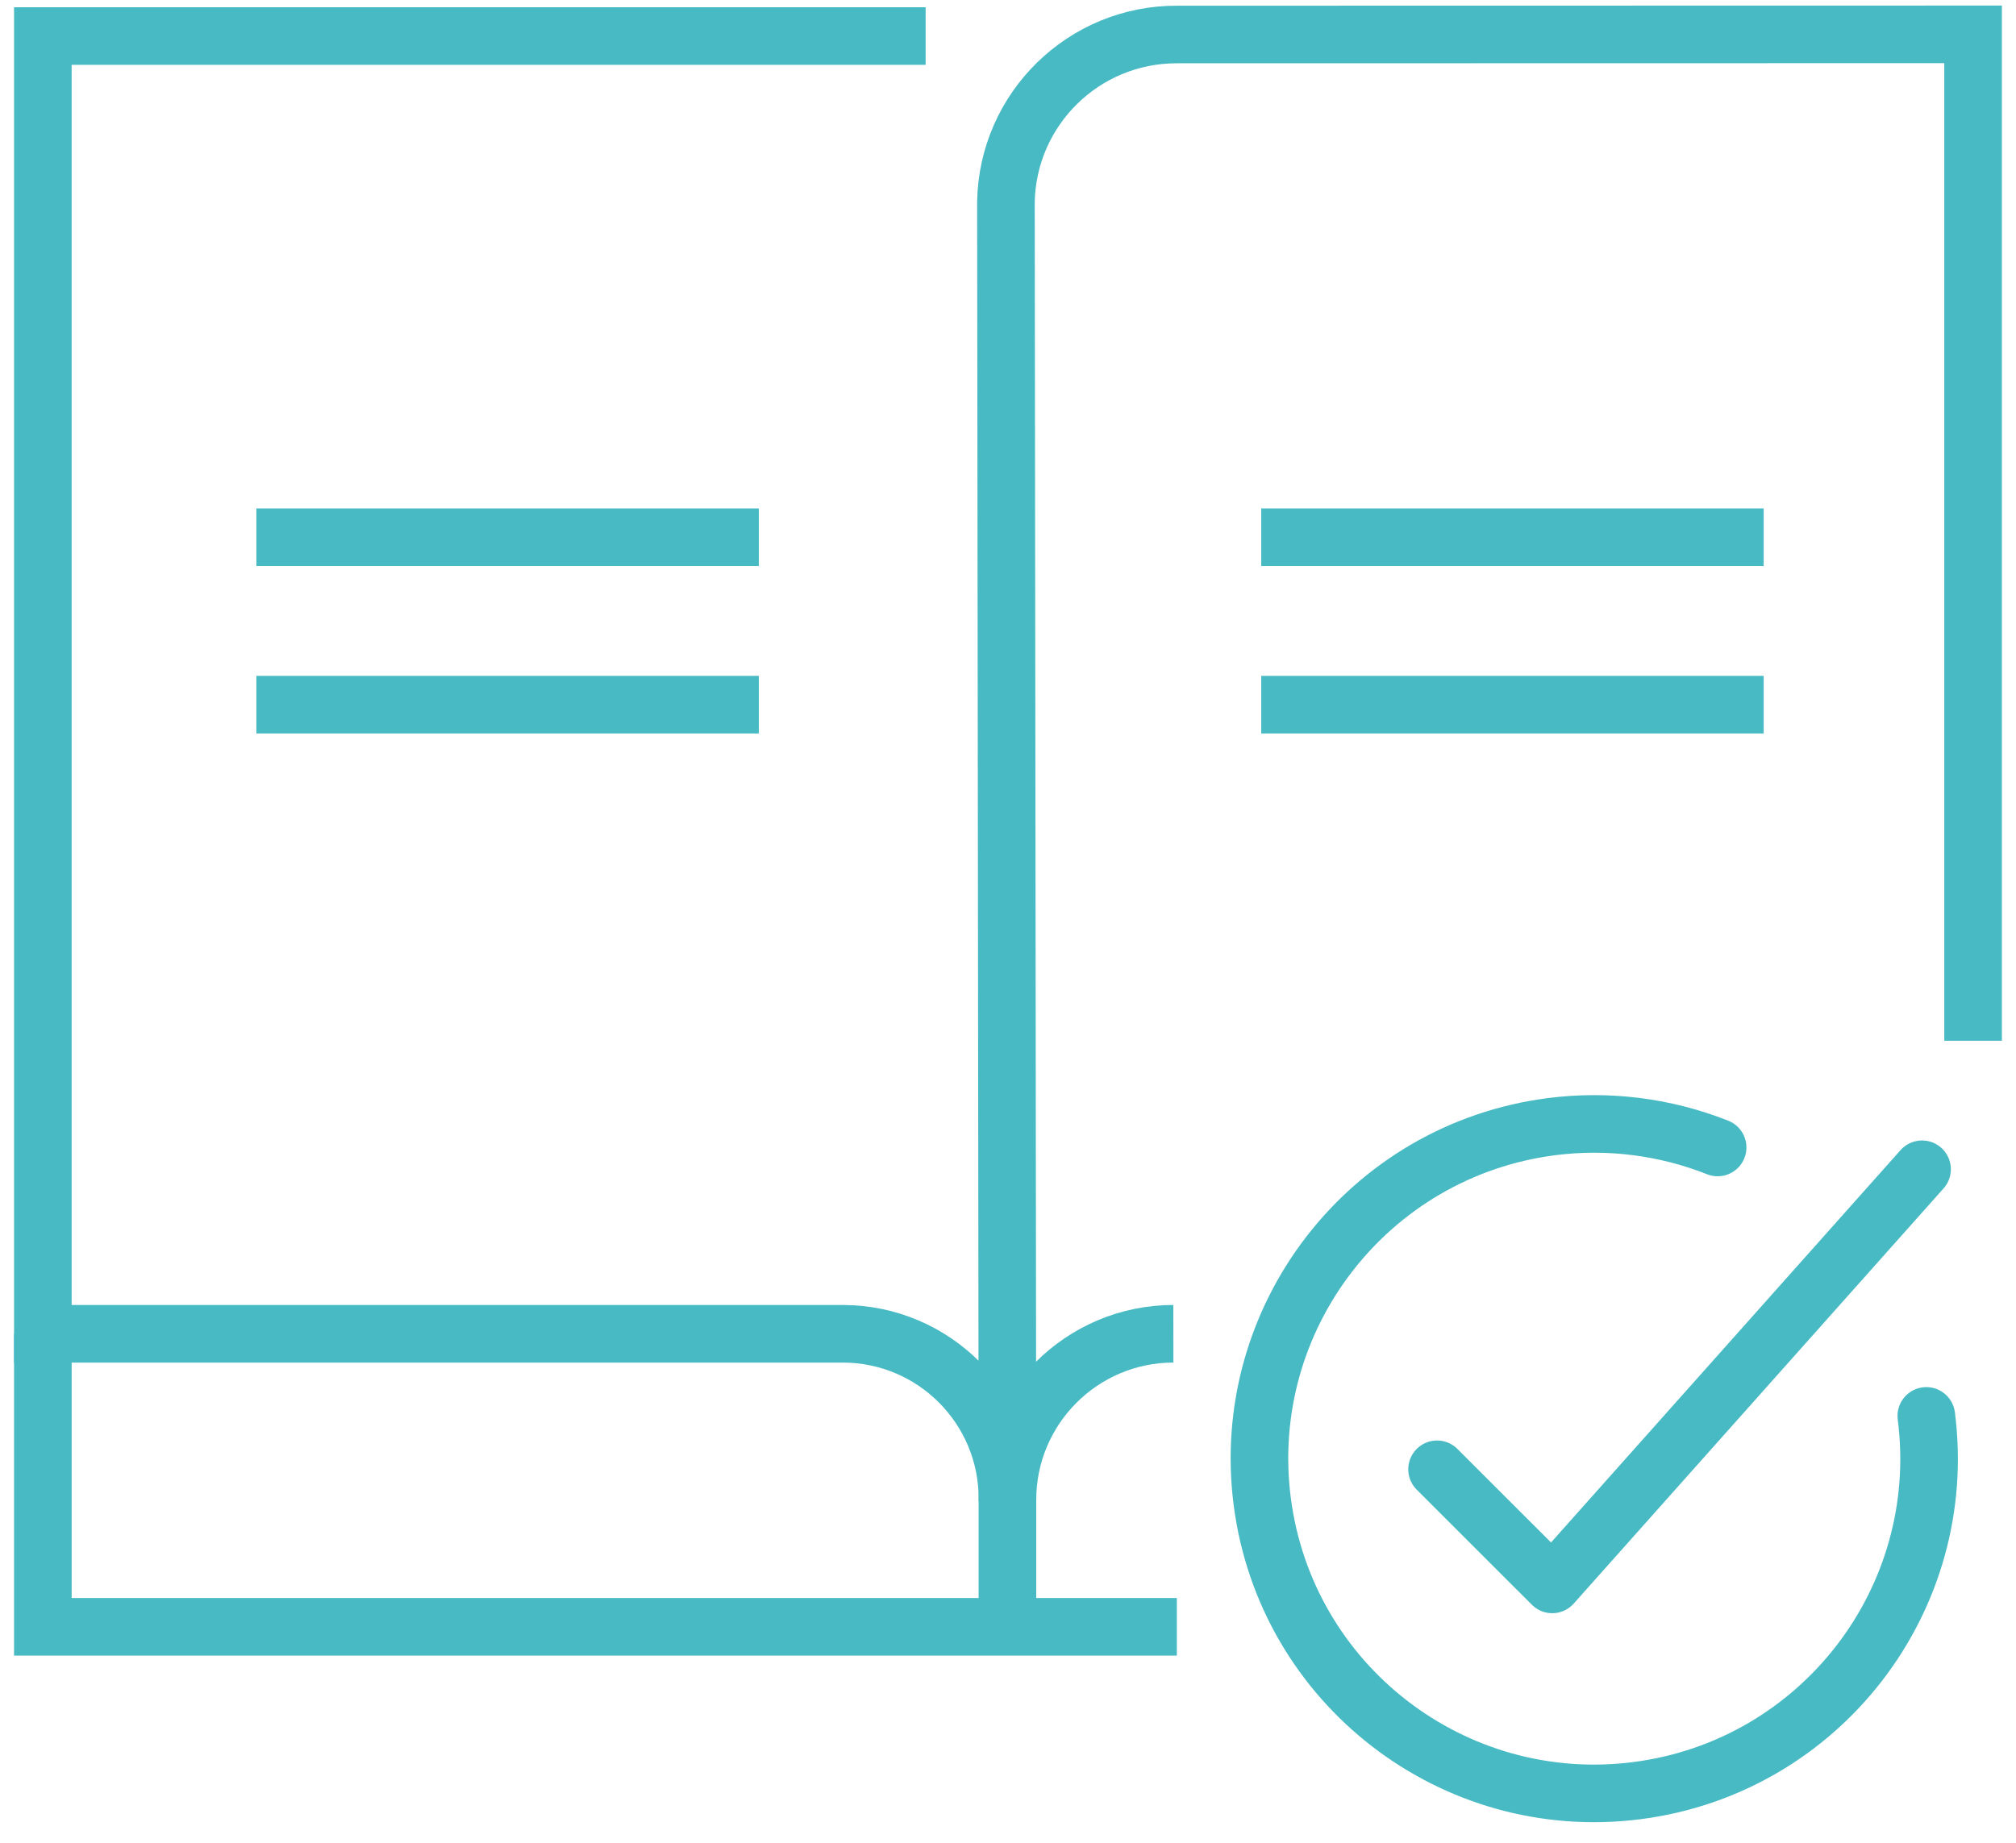
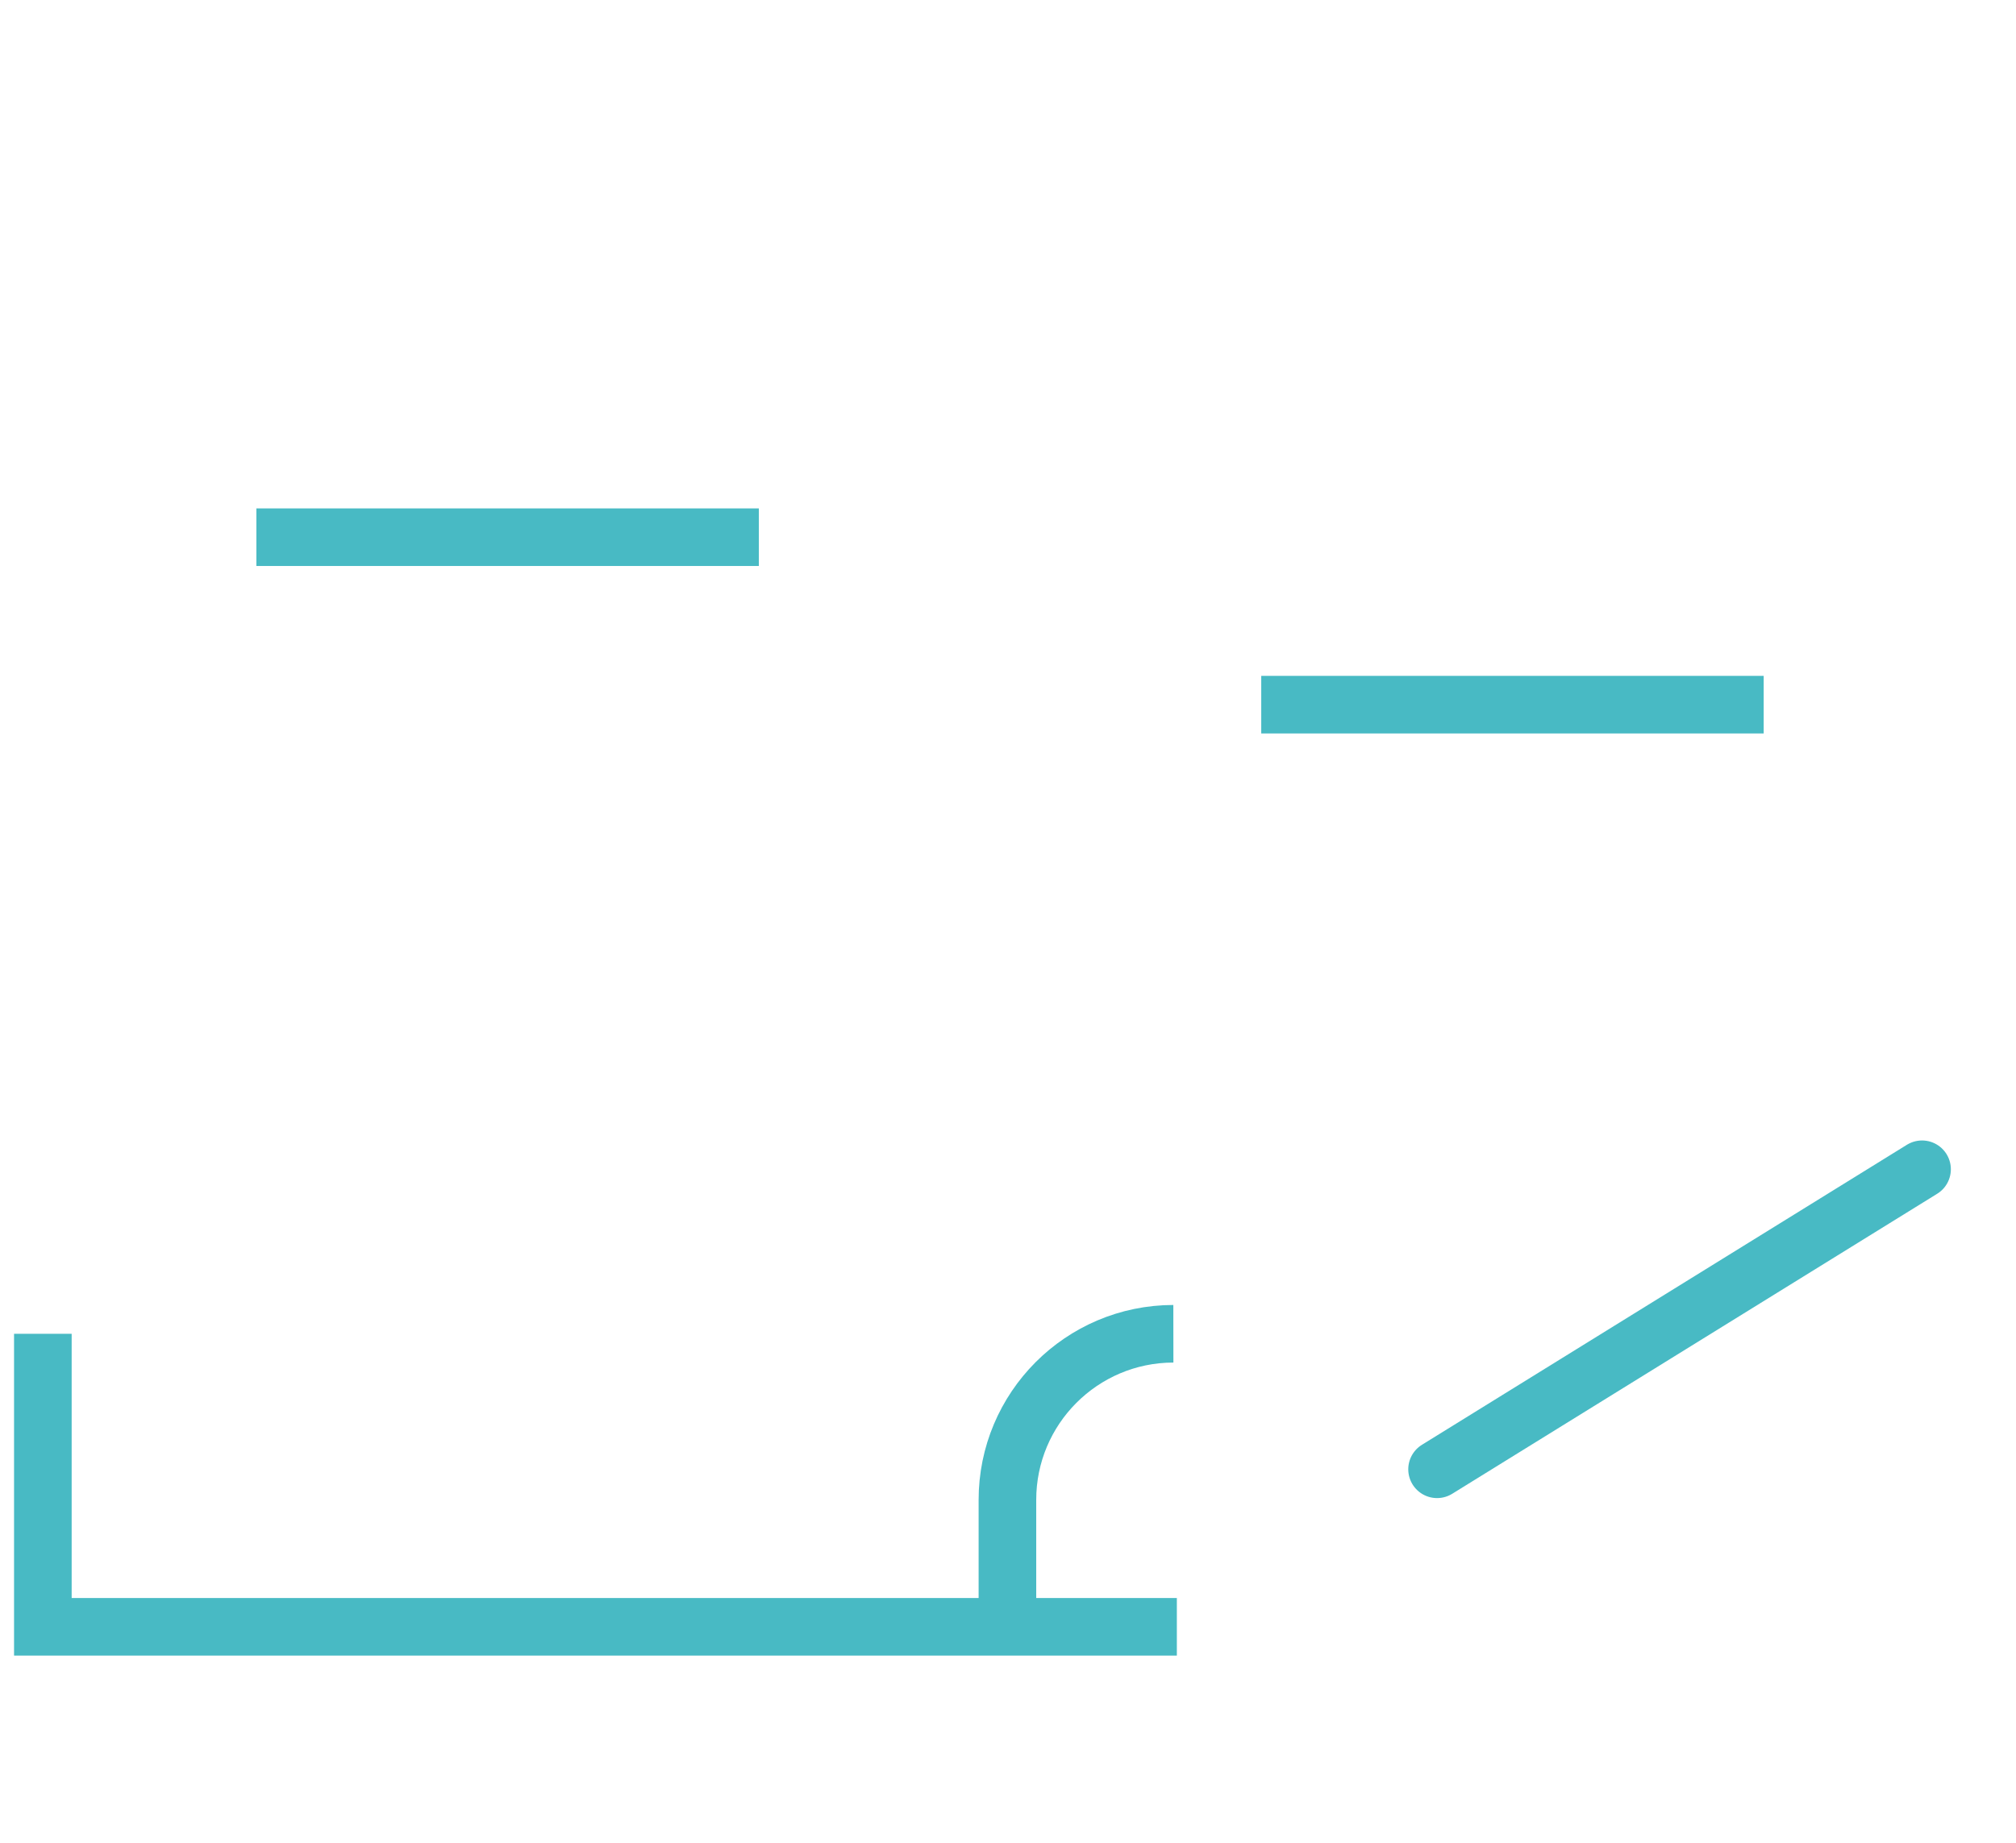
<svg xmlns="http://www.w3.org/2000/svg" width="70" height="64" viewBox="0 0 70 64" fill="none">
  <path d="M61.239 24.473H43.793" stroke="#48BAC4" stroke-width="2" stroke-miterlimit="10" />
-   <path d="M61.239 18.657H43.793" stroke="#48BAC4" stroke-width="2" stroke-miterlimit="10" />
-   <path d="M8.902 24.473H26.349" stroke="#48BAC4" stroke-width="2" stroke-miterlimit="10" />
  <path d="M8.902 18.657H26.349" stroke="#48BAC4" stroke-width="2" stroke-miterlimit="10" />
  <path d="M40.742 46.322C37.556 46.326 34.976 48.913 34.98 52.1C34.98 52.112 34.98 52.125 34.98 52.138V56.5" stroke="#48BAC4" stroke-width="2" stroke-miterlimit="10" />
-   <path d="M32.14 1.252H1.488V46.323H29.273C32.434 46.331 34.99 48.9 34.981 52.062C34.981 52.087 34.981 52.112 34.981 52.137L34.928 7.018C34.985 3.781 37.631 1.189 40.867 1.198L68.51 1.193V36.146" stroke="#48BAC4" stroke-width="2" stroke-miterlimit="10" />
  <path d="M1.488 46.323V56.5H40.863" stroke="#48BAC4" stroke-width="2" stroke-miterlimit="10" />
-   <path d="M49.898 51.029L53.897 55.027L66.738 40.609" stroke="#48BAC4" stroke-width="2" stroke-linecap="round" stroke-linejoin="round" />
-   <path d="M66.886 49.175C67.705 55.542 63.208 61.37 56.841 62.189C50.473 63.008 44.646 58.511 43.827 52.143C43.008 45.776 47.505 39.949 53.873 39.129C55.825 38.878 57.81 39.127 59.64 39.852" stroke="#48BAC4" stroke-width="2" stroke-linecap="round" stroke-linejoin="round" />
+   <path d="M49.898 51.029L66.738 40.609" stroke="#48BAC4" stroke-width="2" stroke-linecap="round" stroke-linejoin="round" />
</svg>